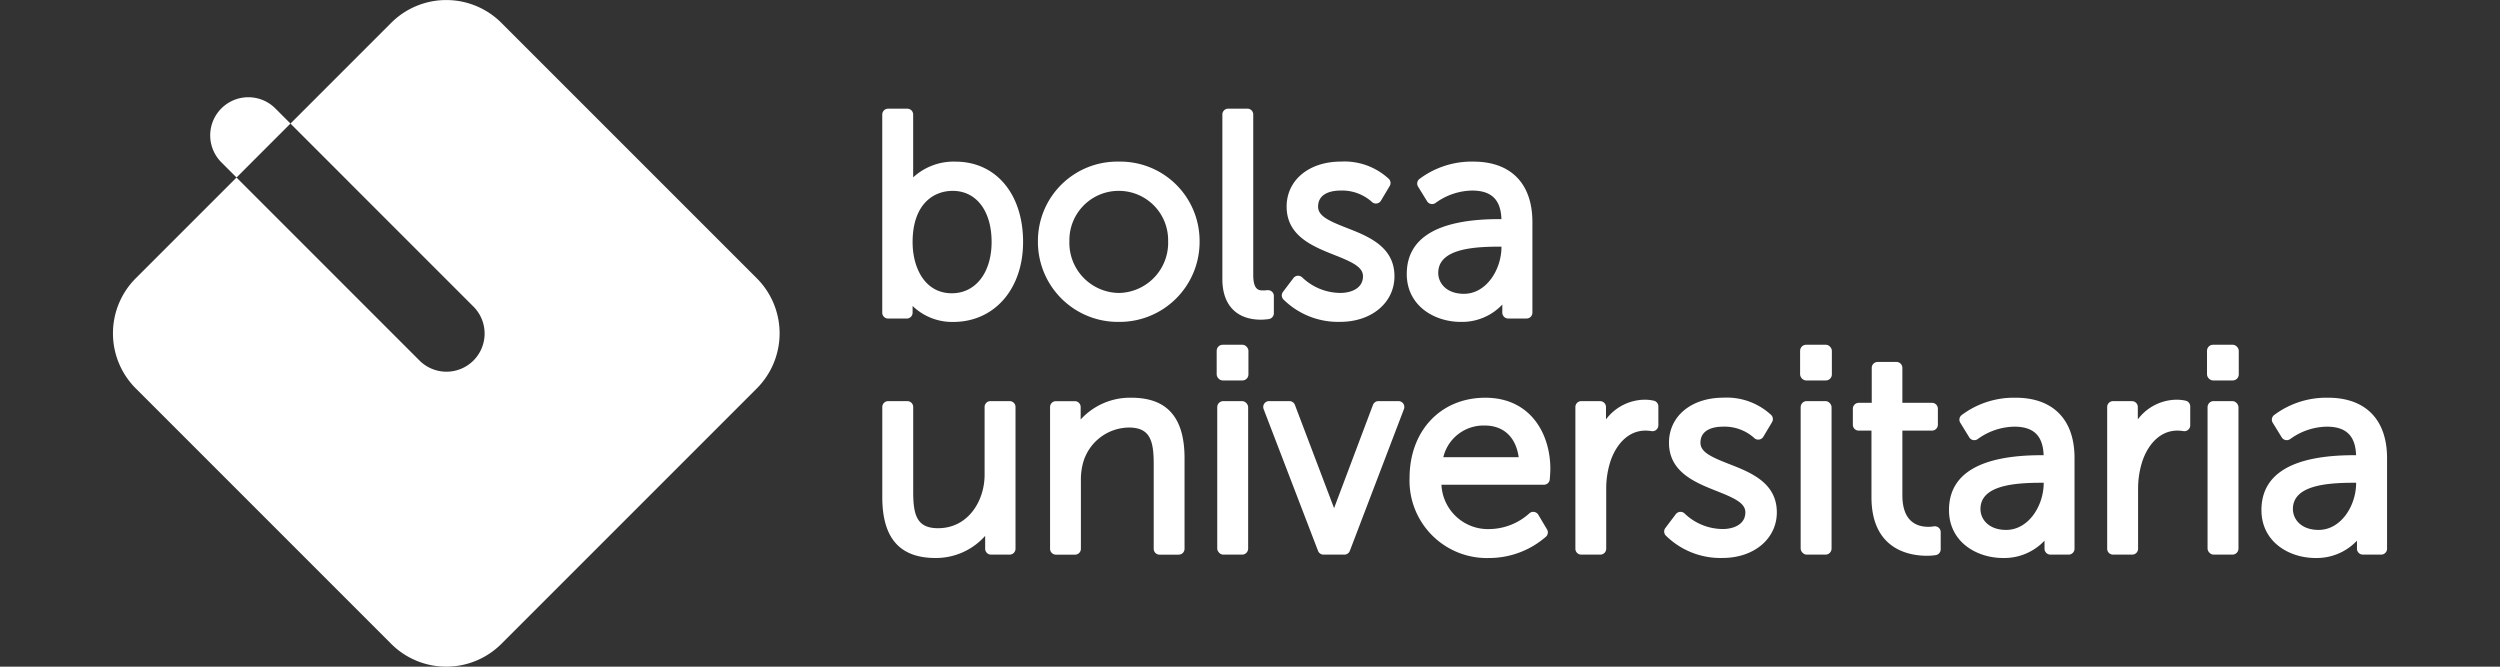
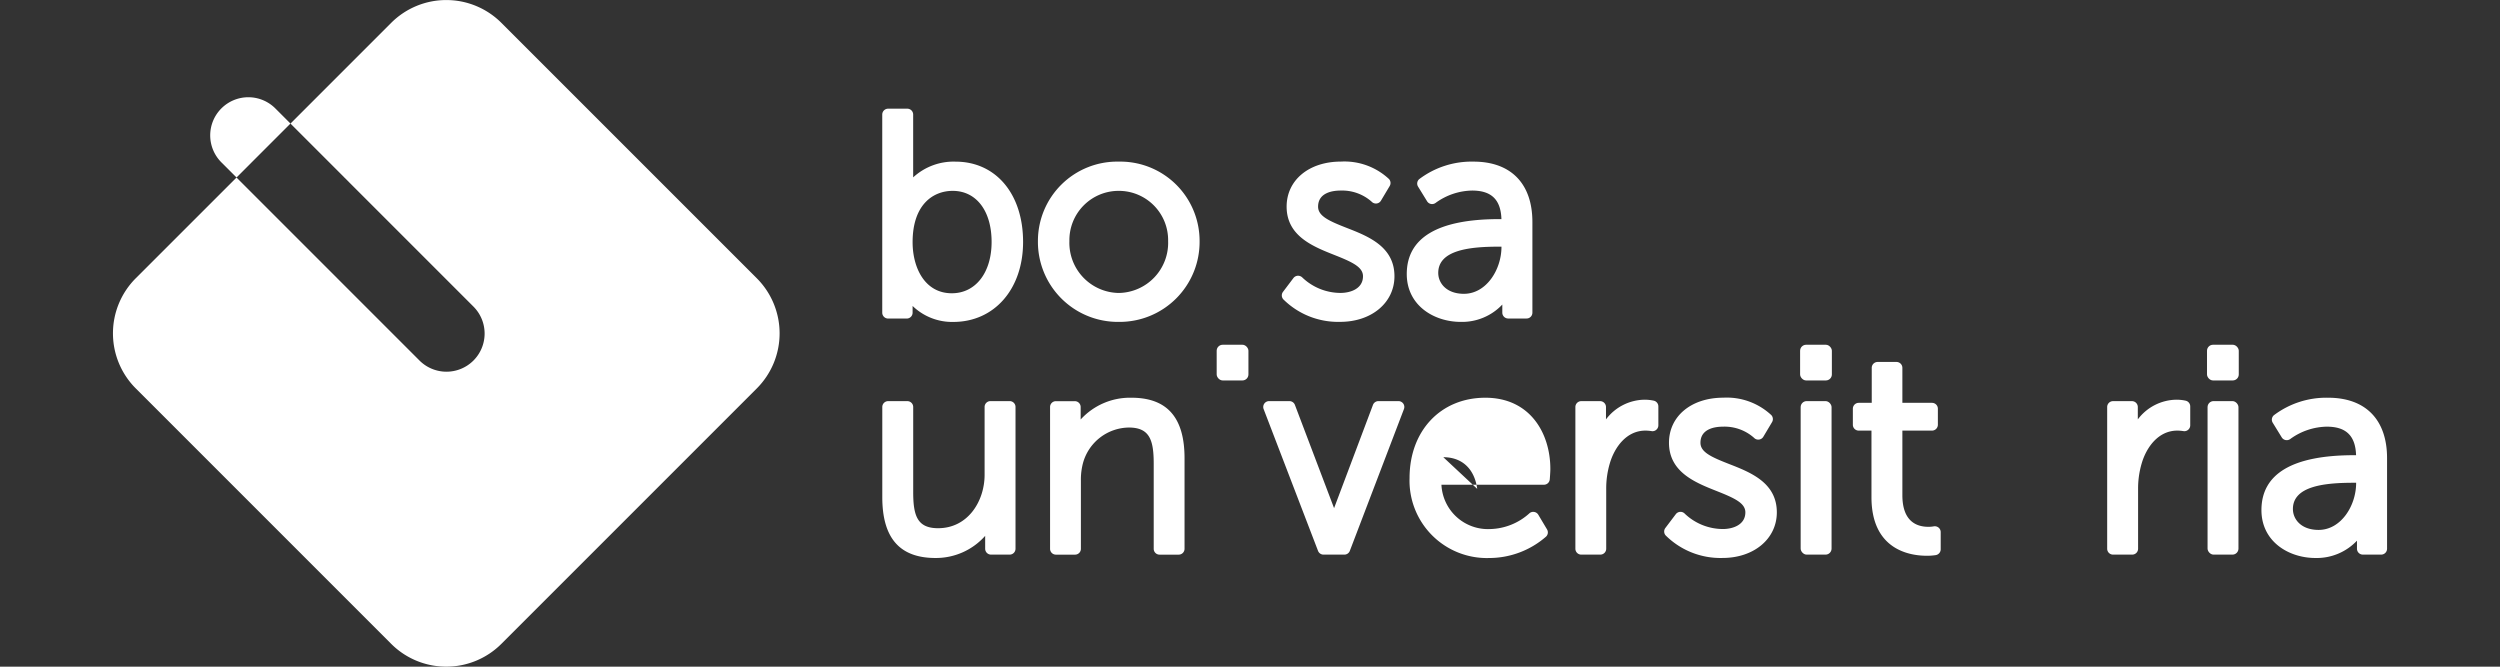
<svg xmlns="http://www.w3.org/2000/svg" width="300" height="80" viewBox="0 0 300 80">
  <rect x="0" y="0" width="300" height="80" fill="#333333" stroke="none" />
  <g id="Group_2057" data-name="Group 2057" transform="translate(6839 -9479)">
    <g id="Group_1650" data-name="Group 1650" opacity="0">
      <rect id="Rectangle_3458" data-name="Rectangle 3458" width="300" height="80" transform="translate(-6839 9479)" fill="#fff" />
    </g>
    <g id="Group_2056" data-name="Group 2056" transform="translate(-8199.119 9674.604)">
      <path id="Path_1307" data-name="Path 1307" d="M1435.1-175.847a4.577,4.577,0,0,1,0-6.473,4.578,4.578,0,0,1,6.473,0l1.818,1.817-6.474,6.473Z" transform="translate(-48.415 -0.275)" fill="#fff" />
      <path id="Path_1308" data-name="Path 1308" d="M1450.935-148.992l-30.649,30.649a9.352,9.352,0,0,1-13.225,0l-30.648-30.649a9.351,9.351,0,0,1,0-13.224L1388.5-174.3l21.959,21.96a4.579,4.579,0,0,0,6.474,0,4.579,4.579,0,0,0,0-6.473l-21.959-21.96,12.087-12.087a9.352,9.352,0,0,1,13.225,0l30.649,30.649A9.351,9.351,0,0,1,1450.935-148.992Z" transform="translate(0 0)" fill="#fff" />
      <g id="Group_2054" data-name="Group 2054" transform="translate(1465.989 -182.566)">
        <g id="Group_2051" data-name="Group 2051" transform="translate(0 0)">
          <path id="Path_1309" data-name="Path 1309" d="M1476.953-175.9a7.155,7.155,0,0,0-5.079,1.888v-7.539a.705.705,0,0,0-.705-.705h-2.3a.705.705,0,0,0-.705.705v23.775a.705.705,0,0,0,.705.705h2.232a.705.705,0,0,0,.705-.705v-.807a6.812,6.812,0,0,0,4.875,1.918c4.937,0,8.383-3.947,8.383-9.6C1485.064-172.03,1481.8-175.9,1476.953-175.9Zm4.333,9.634c0,3.685-1.918,6.161-4.774,6.161-3.251,0-4.706-3.077-4.706-6.128,0-4.542,2.484-6.16,4.808-6.16C1479.452-172.394,1481.286-169.989,1481.286-166.268Z" transform="translate(-1468.164 182.259)" fill="#fff" />
          <path id="Path_1310" data-name="Path 1310" d="M1496.985-175.752a9.516,9.516,0,0,0-9.7,9.532,9.6,9.6,0,0,0,9.7,9.7,9.6,9.6,0,0,0,9.7-9.7A9.516,9.516,0,0,0,1496.985-175.752Zm0,15.761a6.017,6.017,0,0,1-5.923-6.228,5.911,5.911,0,0,1,5.923-6.025,5.912,5.912,0,0,1,5.924,6.025A6.018,6.018,0,0,1,1496.985-159.991Z" transform="translate(-1468.604 182.109)" fill="#fff" />
-           <path id="Path_1311" data-name="Path 1311" d="M1515.325-160.473c-.014,0-.239.027-.491.027-.474,0-1.189,0-1.189-1.864v-19.244a.7.7,0,0,0-.7-.705h-2.3a.7.7,0,0,0-.705.705V-161.8c0,3.091,1.687,4.864,4.63,4.864a6.588,6.588,0,0,0,.96-.077.706.706,0,0,0,.589-.7v-2.062a.707.707,0,0,0-.236-.528A.717.717,0,0,0,1515.325-160.473Z" transform="translate(-1469.126 182.259)" fill="#fff" />
          <path id="Path_1312" data-name="Path 1312" d="M1525.043-167.794c-2.145-.837-3.448-1.426-3.448-2.553,0-1.743,1.871-1.932,2.677-1.932a5.338,5.338,0,0,1,3.747,1.332.7.7,0,0,0,.59.219.7.7,0,0,0,.53-.34l1.05-1.759a.706.706,0,0,0-.08-.83,7.828,7.828,0,0,0-5.769-2.1c-3.839,0-6.521,2.223-6.521,5.406,0,3.53,3.167,4.783,5.71,5.792,2.149.851,3.454,1.447,3.454,2.563,0,1.476-1.461,2-2.711,2a6.66,6.66,0,0,1-4.555-1.837.73.73,0,0,0-.554-.225.709.709,0,0,0-.528.278l-1.252,1.657a.709.709,0,0,0,.033.891,9.331,9.331,0,0,0,6.822,2.708c3.778,0,6.521-2.3,6.521-5.474C1530.761-165.563,1527.59-166.8,1525.043-167.794Z" transform="translate(-1469.294 182.109)" fill="#fff" />
          <path id="Path_1313" data-name="Path 1313" d="M1540.6-175.752a10.424,10.424,0,0,0-6.515,2.1.7.7,0,0,0-.139.9l1.083,1.76a.706.706,0,0,0,.48.324.721.721,0,0,0,.563-.146,7.647,7.647,0,0,1,4.359-1.466c2.317,0,3.44,1.09,3.518,3.426h-.239c-7.38,0-11.121,2.217-11.121,6.59,0,3.771,3.263,5.744,6.488,5.744a6.63,6.63,0,0,0,4.977-2.081v.97a.705.705,0,0,0,.706.705h2.2a.7.7,0,0,0,.705-.705v-10.889C1547.66-173.115,1545.087-175.752,1540.6-175.752Zm-1.151,15.862c-2.117,0-3.083-1.3-3.083-2.507,0-2.793,3.907-3.151,7.311-3.151h.276v.038C1543.951-162.8,1542.141-159.89,1539.447-159.89Z" transform="translate(-1469.647 182.109)" fill="#fff" />
        </g>
        <g id="Group_2053" data-name="Group 2053" transform="translate(0 28.332)">
          <rect id="Rectangle_84" data-name="Rectangle 84" width="3.811" height="4.284" rx="0.722" transform="translate(40.131)" fill="#fff" />
          <rect id="Rectangle_85" data-name="Rectangle 85" width="3.811" height="4.284" rx="0.722" transform="translate(110.143)" fill="#fff" />
          <rect id="Rectangle_86" data-name="Rectangle 86" width="3.811" height="4.284" rx="0.722" transform="translate(158.971)" fill="#fff" />
          <g id="Group_2052" data-name="Group 2052" transform="translate(0 2.062)">
            <path id="Path_1314" data-name="Path 1314" d="M1483.446-146.337h-2.3a.7.7,0,0,0-.7.7v8.152c0,3.1-1.958,6.4-5.584,6.4-2.508,0-2.983-1.523-2.983-4.335v-10.214a.705.705,0,0,0-.705-.7h-2.3a.705.705,0,0,0-.705.7v10.823c0,4.912,2.089,7.3,6.388,7.3a7.9,7.9,0,0,0,5.957-2.655v1.545a.705.705,0,0,0,.705.705h2.232a.705.705,0,0,0,.705-.705v-17.012A.7.7,0,0,0,1483.446-146.337Z" transform="translate(-1468.164 151.038)" fill="#fff" />
            <path id="Path_1315" data-name="Path 1315" d="M1498.541-146.753a8.013,8.013,0,0,0-6.093,2.613v-1.5a.7.7,0,0,0-.705-.7h-2.266a.7.7,0,0,0-.7.7v17.012a.7.7,0,0,0,.7.705h2.3a.7.7,0,0,0,.7-.705v-8.151a7.751,7.751,0,0,1,.245-2.111,5.785,5.785,0,0,1,5.51-4.286c2.506,0,2.982,1.523,2.982,4.334v10.214a.7.7,0,0,0,.7.705h2.3a.7.7,0,0,0,.7-.705v-10.823C1504.927-144.365,1502.838-146.753,1498.541-146.753Z" transform="translate(-1468.639 151.048)" fill="#fff" />
-             <rect id="Rectangle_87" data-name="Rectangle 87" width="3.709" height="18.422" rx="0.722" transform="translate(40.199 4.701)" fill="#fff" />
            <path id="Path_1316" data-name="Path 1316" d="M1531.186-146.337h-2.4a.705.705,0,0,0-.659.455l-4.667,12.39-4.7-12.391a.707.707,0,0,0-.66-.454h-2.436a.705.705,0,0,0-.581.306.707.707,0,0,0-.077.651l6.528,17.012a.706.706,0,0,0,.659.453h2.5a.7.7,0,0,0,.658-.453l6.493-17.012a.705.705,0,0,0-.076-.651A.708.708,0,0,0,1531.186-146.337Z" transform="translate(-1469.241 151.038)" fill="#fff" />
-             <path id="Path_1317" data-name="Path 1317" d="M1542.025-146.753c-5.353,0-9.093,3.962-9.093,9.634a9.284,9.284,0,0,0,9.6,9.6,10.393,10.393,0,0,0,6.778-2.565.7.7,0,0,0,.118-.87l-1.047-1.758a.709.709,0,0,0-.518-.338.688.688,0,0,0-.585.2,7.273,7.273,0,0,1-4.678,1.857,5.589,5.589,0,0,1-5.843-5.32h12.3a.7.7,0,0,0,.7-.645s.07-.817.07-1.243C1549.832-142.458,1547.419-146.753,1542.025-146.753Zm-5.043,7.137a4.962,4.962,0,0,1,4.976-3.8c2.259,0,3.741,1.4,4.069,3.8Z" transform="translate(-1469.655 151.048)" fill="#fff" />
+             <path id="Path_1317" data-name="Path 1317" d="M1542.025-146.753c-5.353,0-9.093,3.962-9.093,9.634a9.284,9.284,0,0,0,9.6,9.6,10.393,10.393,0,0,0,6.778-2.565.7.7,0,0,0,.118-.87l-1.047-1.758a.709.709,0,0,0-.518-.338.688.688,0,0,0-.585.2,7.273,7.273,0,0,1-4.678,1.857,5.589,5.589,0,0,1-5.843-5.32h12.3a.7.7,0,0,0,.7-.645s.07-.817.07-1.243C1549.832-142.458,1547.419-146.753,1542.025-146.753Zm-5.043,7.137c2.259,0,3.741,1.4,4.069,3.8Z" transform="translate(-1469.655 151.048)" fill="#fff" />
            <path id="Path_1318" data-name="Path 1318" d="M1562.716-146.391a5.169,5.169,0,0,0-1.071-.119,5.888,5.888,0,0,0-4.673,2.363v-1.49a.706.706,0,0,0-.705-.7H1554a.705.705,0,0,0-.7.7v17.012a.705.705,0,0,0,.7.705h2.3a.706.706,0,0,0,.7-.705v-7.17a10.61,10.61,0,0,1,.443-3.113c.562-1.883,1.977-3.894,4.264-3.894a4.873,4.873,0,0,1,.727.06.682.682,0,0,0,.572-.157.7.7,0,0,0,.251-.538V-145.7A.706.706,0,0,0,1562.716-146.391Z" transform="translate(-1470.124 151.042)" fill="#fff" />
            <path id="Path_1319" data-name="Path 1319" d="M1572.008-138.795c-2.145-.837-3.448-1.426-3.448-2.553,0-1.743,1.873-1.932,2.677-1.932a5.329,5.329,0,0,1,3.745,1.332.706.706,0,0,0,.59.219.706.706,0,0,0,.532-.34l1.049-1.759a.71.71,0,0,0-.08-.83,7.831,7.831,0,0,0-5.769-2.1c-3.839,0-6.521,2.223-6.521,5.406,0,3.529,3.166,4.783,5.711,5.792,2.148.851,3.454,1.447,3.454,2.563,0,1.476-1.46,2-2.71,2a6.653,6.653,0,0,1-4.555-1.837.707.707,0,0,0-.554-.224.706.706,0,0,0-.526.277l-1.254,1.658a.706.706,0,0,0,.033.891,9.326,9.326,0,0,0,6.822,2.708c3.778,0,6.521-2.3,6.521-5.474C1577.726-136.564,1574.557-137.8,1572.008-138.795Z" transform="translate(-1470.375 151.048)" fill="#fff" />
            <rect id="Rectangle_88" data-name="Rectangle 88" width="3.709" height="18.422" rx="0.722" transform="translate(110.209 4.701)" fill="#fff" />
            <path id="Path_1320" data-name="Path 1320" d="M1597.067-131.416a3.339,3.339,0,0,1-.627.052c-1.421,0-3.117-.658-3.117-3.793v-7.751h3.555a.706.706,0,0,0,.705-.7v-1.928a.706.706,0,0,0-.705-.705h-3.555v-4.2a.706.706,0,0,0-.705-.705h-2.266a.706.706,0,0,0-.705.705v4.2h-1.561a.706.706,0,0,0-.705.705v1.928a.7.7,0,0,0,.705.7h1.528v7.988c0,6.344,4.632,7.029,6.623,7.029a6.605,6.605,0,0,0,1.107-.079.71.71,0,0,0,.578-.694v-2.062a.7.7,0,0,0-.261-.547A.727.727,0,0,0,1597.067-131.416Z" transform="translate(-1470.908 151.149)" fill="#fff" />
-             <path id="Path_1321" data-name="Path 1321" d="M1607.2-146.753a10.447,10.447,0,0,0-6.516,2.1.7.7,0,0,0-.141.9l1.082,1.76a.7.7,0,0,0,.482.324.72.72,0,0,0,.562-.146,7.651,7.651,0,0,1,4.359-1.466c2.316,0,3.44,1.09,3.517,3.425h-.236c-7.378,0-11.12,2.217-11.12,6.59,0,3.772,3.263,5.745,6.488,5.745a6.633,6.633,0,0,0,4.976-2.08v.969a.706.706,0,0,0,.7.705h2.2a.706.706,0,0,0,.7-.705v-10.89C1614.261-144.116,1611.687-146.753,1607.2-146.753Zm-1.151,15.862c-2.12,0-3.084-1.3-3.084-2.508,0-2.792,3.908-3.15,7.312-3.15h.276v.038C1610.553-133.8,1608.743-130.891,1606.05-130.891Z" transform="translate(-1471.18 151.048)" fill="#fff" />
            <path id="Path_1322" data-name="Path 1322" d="M1628.04-146.391a5.182,5.182,0,0,0-1.072-.119,5.888,5.888,0,0,0-4.673,2.363v-1.49a.705.705,0,0,0-.705-.7h-2.266a.705.705,0,0,0-.705.7v17.012a.705.705,0,0,0,.705.705h2.3a.706.706,0,0,0,.705-.705v-7.17a10.618,10.618,0,0,1,.444-3.113c.561-1.883,1.976-3.894,4.263-3.894a4.864,4.864,0,0,1,.727.06.684.684,0,0,0,.572-.157.7.7,0,0,0,.251-.538V-145.7A.705.705,0,0,0,1628.04-146.391Z" transform="translate(-1471.628 151.042)" fill="#fff" />
            <rect id="Rectangle_89" data-name="Rectangle 89" width="3.709" height="18.422" rx="0.722" transform="translate(159.037 4.701)" fill="#fff" />
            <path id="Path_1323" data-name="Path 1323" d="M1645.577-146.753a10.443,10.443,0,0,0-6.515,2.1.7.7,0,0,0-.141.9l1.083,1.76a.7.7,0,0,0,.482.324.728.728,0,0,0,.562-.146,7.65,7.65,0,0,1,4.359-1.466c2.316,0,3.44,1.09,3.516,3.425h-.236c-7.377,0-11.12,2.217-11.12,6.59,0,3.772,3.263,5.745,6.488,5.745a6.632,6.632,0,0,0,4.976-2.08v.969a.706.706,0,0,0,.705.705h2.2a.706.706,0,0,0,.705-.705v-10.89C1652.638-144.116,1650.063-146.753,1645.577-146.753Zm-1.15,15.862c-2.121,0-3.084-1.3-3.084-2.508,0-2.792,3.907-3.15,7.311-3.15h.276v.038C1648.928-133.8,1647.119-130.891,1644.427-130.891Z" transform="translate(-1472.064 151.048)" fill="#fff" />
          </g>
        </g>
      </g>
    </g>
  </g>
</svg>